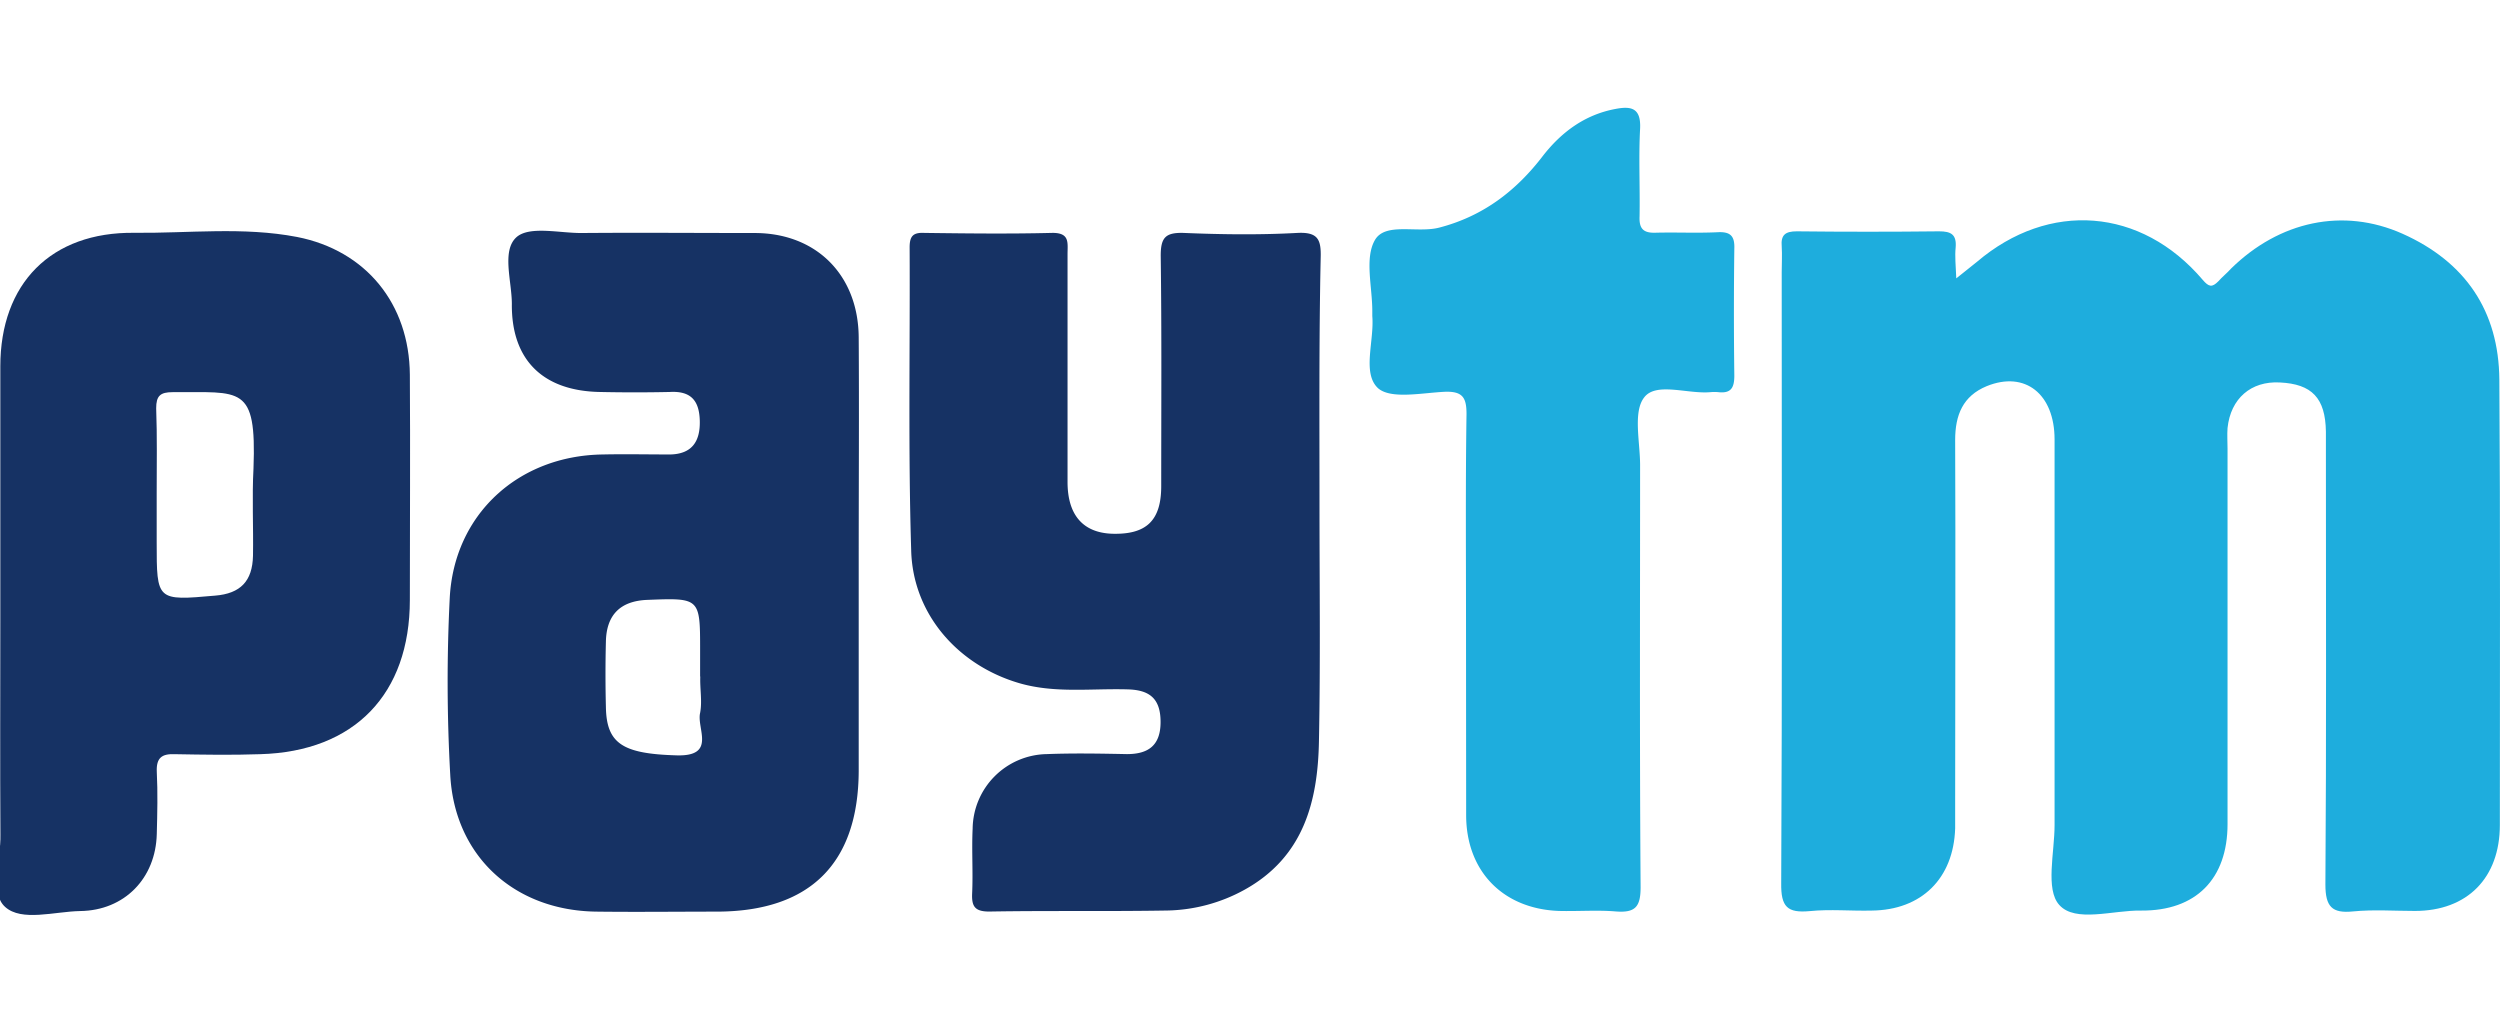
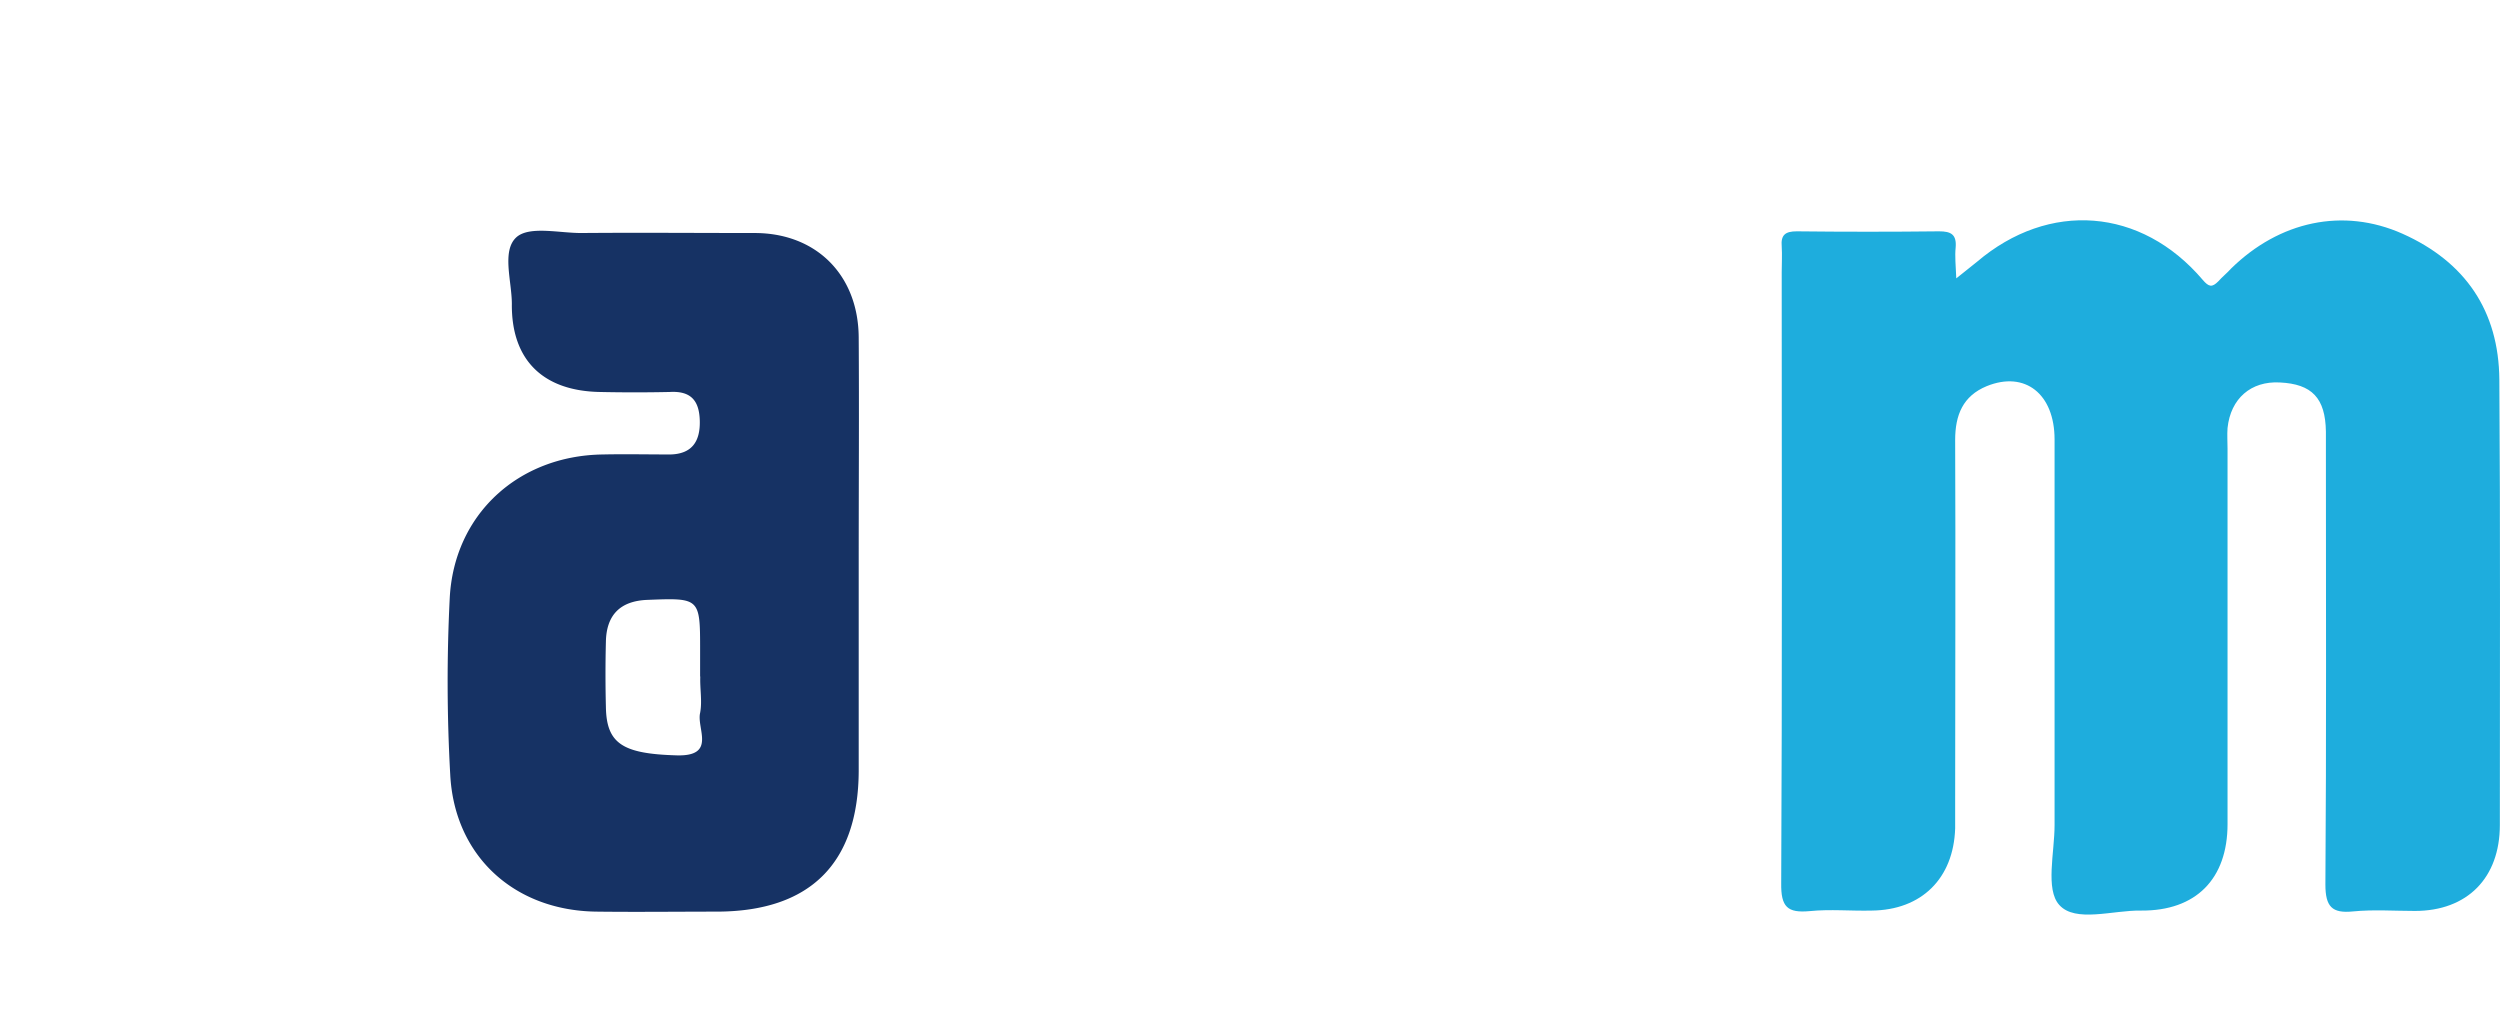
<svg xmlns="http://www.w3.org/2000/svg" width="693.6" height="283.8" viewBox="0 0 693.6 283.8">
  <defs>
    <style>.a{fill:#1eaddd;}.b{fill:#163264;}</style>
  </defs>
  <title>paytm_logo</title>
  <path class="a" d="M542.75,77.23l5.74-4.59c20-17,45.54-15.08,62.63,5,1.72,2,2.58,2.15,4.31.43,1.15-1.3,2.44-2.3,3.59-3.59,13.36-13.08,31-17,47.54-9.63,17.38,7.76,26.72,21.4,26.86,40.51.29,41.22.14,82.3.14,123.52,0,14.65-9,23.85-23.55,23.85-5.75,0-11.49-.43-17.24.14s-7.61-1.29-7.61-7.47c.29-40.22.14-80.43.14-120.65v-5c-.14-9.34-3.88-13.21-12.78-13.64-8-.44-13.65,4.45-14.51,12.64-.14,1.86,0,3.87,0,5.74V228.63c0,15.22-8.76,24.13-24,24-7.76-.14-18.25,3.45-22.7-1.58-3.88-4.31-1.29-14.5-1.29-22.12v-107c0-12.64-8.19-19.11-18.82-14.8-6.61,2.73-8.76,8-8.76,14.94.14,33.32,0,66.5,0,99.83v7.9c-.43,13.93-9.34,22.69-23.13,22.83-5.74.15-11.49-.43-17.23.15-6.18.57-8-1.15-7.9-7.76.29-56.45.14-112.9.14-169.49,0-2.44.15-4.74,0-7.18-.28-3.16,1-4.17,4.17-4.17,13.21.15,26.28.15,39.5,0,3.3,0,4.88.87,4.59,4.46C542.32,71.2,542.6,73.5,542.75,77.23Z" />
  <path class="b" d="M238.24,155.08V214c-.14,25.56-13.5,38.78-39.07,38.92-11.2,0-22.55.14-33.75,0-22.7-.29-39.36-15.37-40.51-38.06a462.6,462.6,0,0,1-.14-48.84c1.15-23.27,19-39.64,42.52-39.93,6.17-.14,12.49,0,18.67,0,6-.14,8.33-3.59,8.19-9.34s-2.59-8.33-8.34-8q-9.69.21-19.39,0c-15.8-.29-24.56-8.9-24.41-24.42,0-6.32-2.88-14.79,1.29-18.53,3.59-3.16,11.78-1.15,17.95-1.15,16.09-.14,32,0,48.12,0,17.09,0,28.73,11.64,28.87,28.88C238.38,113.86,238.24,134.55,238.24,155.08Zm-44,32.61v-7.18c0-14.65,0-14.65-14.65-14.08-7.33.29-11.35,4-11.49,11.64-.15,6-.15,11.92,0,18,.14,10.34,4.74,13.07,19.68,13.5,11.06.29,5.45-7.47,6.46-11.78C194.86,194.58,194.15,191,194.29,187.69Z" />
-   <path class="b" d="M366.08,139.43c0,22,.28,44.09-.15,66.07-.28,16.95-4.31,32.32-20.68,41.37A46.14,46.14,0,0,1,324,252.61c-16.52.29-33,0-49.55.29-4,0-4.89-1.44-4.74-5,.28-6-.15-11.92.14-18a20.94,20.94,0,0,1,20.54-20.68c7.47-.29,14.8-.15,22.26,0,6,0,9.34-2.45,9.34-8.91,0-6.61-3.16-8.91-9.19-9.05-10.06-.29-20.11,1.15-30-1.72-17.09-5-29.59-19.25-30-36.92-.86-28-.29-56-.43-84,0-3.16,1-4.17,4.16-4,11.78.15,23.42.29,35.19,0,5.17-.14,4.46,2.73,4.46,5.89v63.2c0,9.2,4.31,14.08,12.35,14.37,9.48.28,13.64-3.59,13.64-13.22,0-21.26.15-42.66-.14-63.92,0-5,1.29-6.46,6.32-6.32,10.49.44,21.11.58,31.6,0,5.75-.28,6.61,1.87,6.46,6.9C365.93,94,366.08,116.73,366.08,139.43Z" />
-   <path class="b" d="M.09,172V101.65c0-23,14.08-37.34,37.21-37.06,15.08.15,30.16-1.72,45.1,1.15,19.1,3.74,31.17,18.53,31.31,38.21.14,20.83,0,41.65,0,62.48,0,26.14-15.37,42.09-41.51,42.81-7.9.28-15.8.14-23.7,0-3.59-.15-5.17,1-5,4.88.29,5.74.15,11.49,0,17.24-.29,12.35-9,21.25-21.26,21.4-7.18.14-16.23,3-20.82-1.15-4.31-3.88-1.15-13.07-1.3-20C0,211.82.09,191.86.09,172Zm43.38-35.19v13.65c0,16.23,0,16.23,16.23,14.79,7-.57,10.34-4,10.49-11.06.14-8-.29-16.23.14-24.27.86-23.27-3.45-21-22.41-21.12-3.44,0-4.59,1-4.59,4.46C43.62,121,43.47,128.94,43.47,136.84Z" />
-   <path class="a" d="M406.73,172.32c0-19.1-.15-38.35.14-57.45,0-4.46-1-6.32-5.89-6.18-6.46.29-15.08,2.16-18.67-1-4.46-4.17-1-13.08-1.58-20V86.28c0-6.75-2.16-14.65.72-19.67s11.63-1.87,17.81-3.45c12.2-3.16,21.4-10.2,28.87-20,5.17-6.6,11.63-11.34,20-12.92,4.45-.87,7.18-.29,6.9,5.45-.43,8.05,0,16.24-.15,24.42-.14,3.45,1.15,4.6,4.6,4.45,5.74-.14,11.49.15,17.24-.14,3.44-.14,4.59,1.15,4.45,4.6-.15,11.78-.15,23.41,0,35.19,0,3.3-.86,5-4.45,4.59a11.13,11.13,0,0,0-2.16,0c-6.32.58-15.08-2.87-18.38,1.44-3.16,4-1.15,12.35-1.15,18.82,0,39.07-.15,78,.14,117.06,0,5.46-1.44,7.18-6.89,6.75-5.18-.43-10.49,0-15.8-.14-15.52-.58-25.71-11.06-25.71-26.58Z" />
</svg>